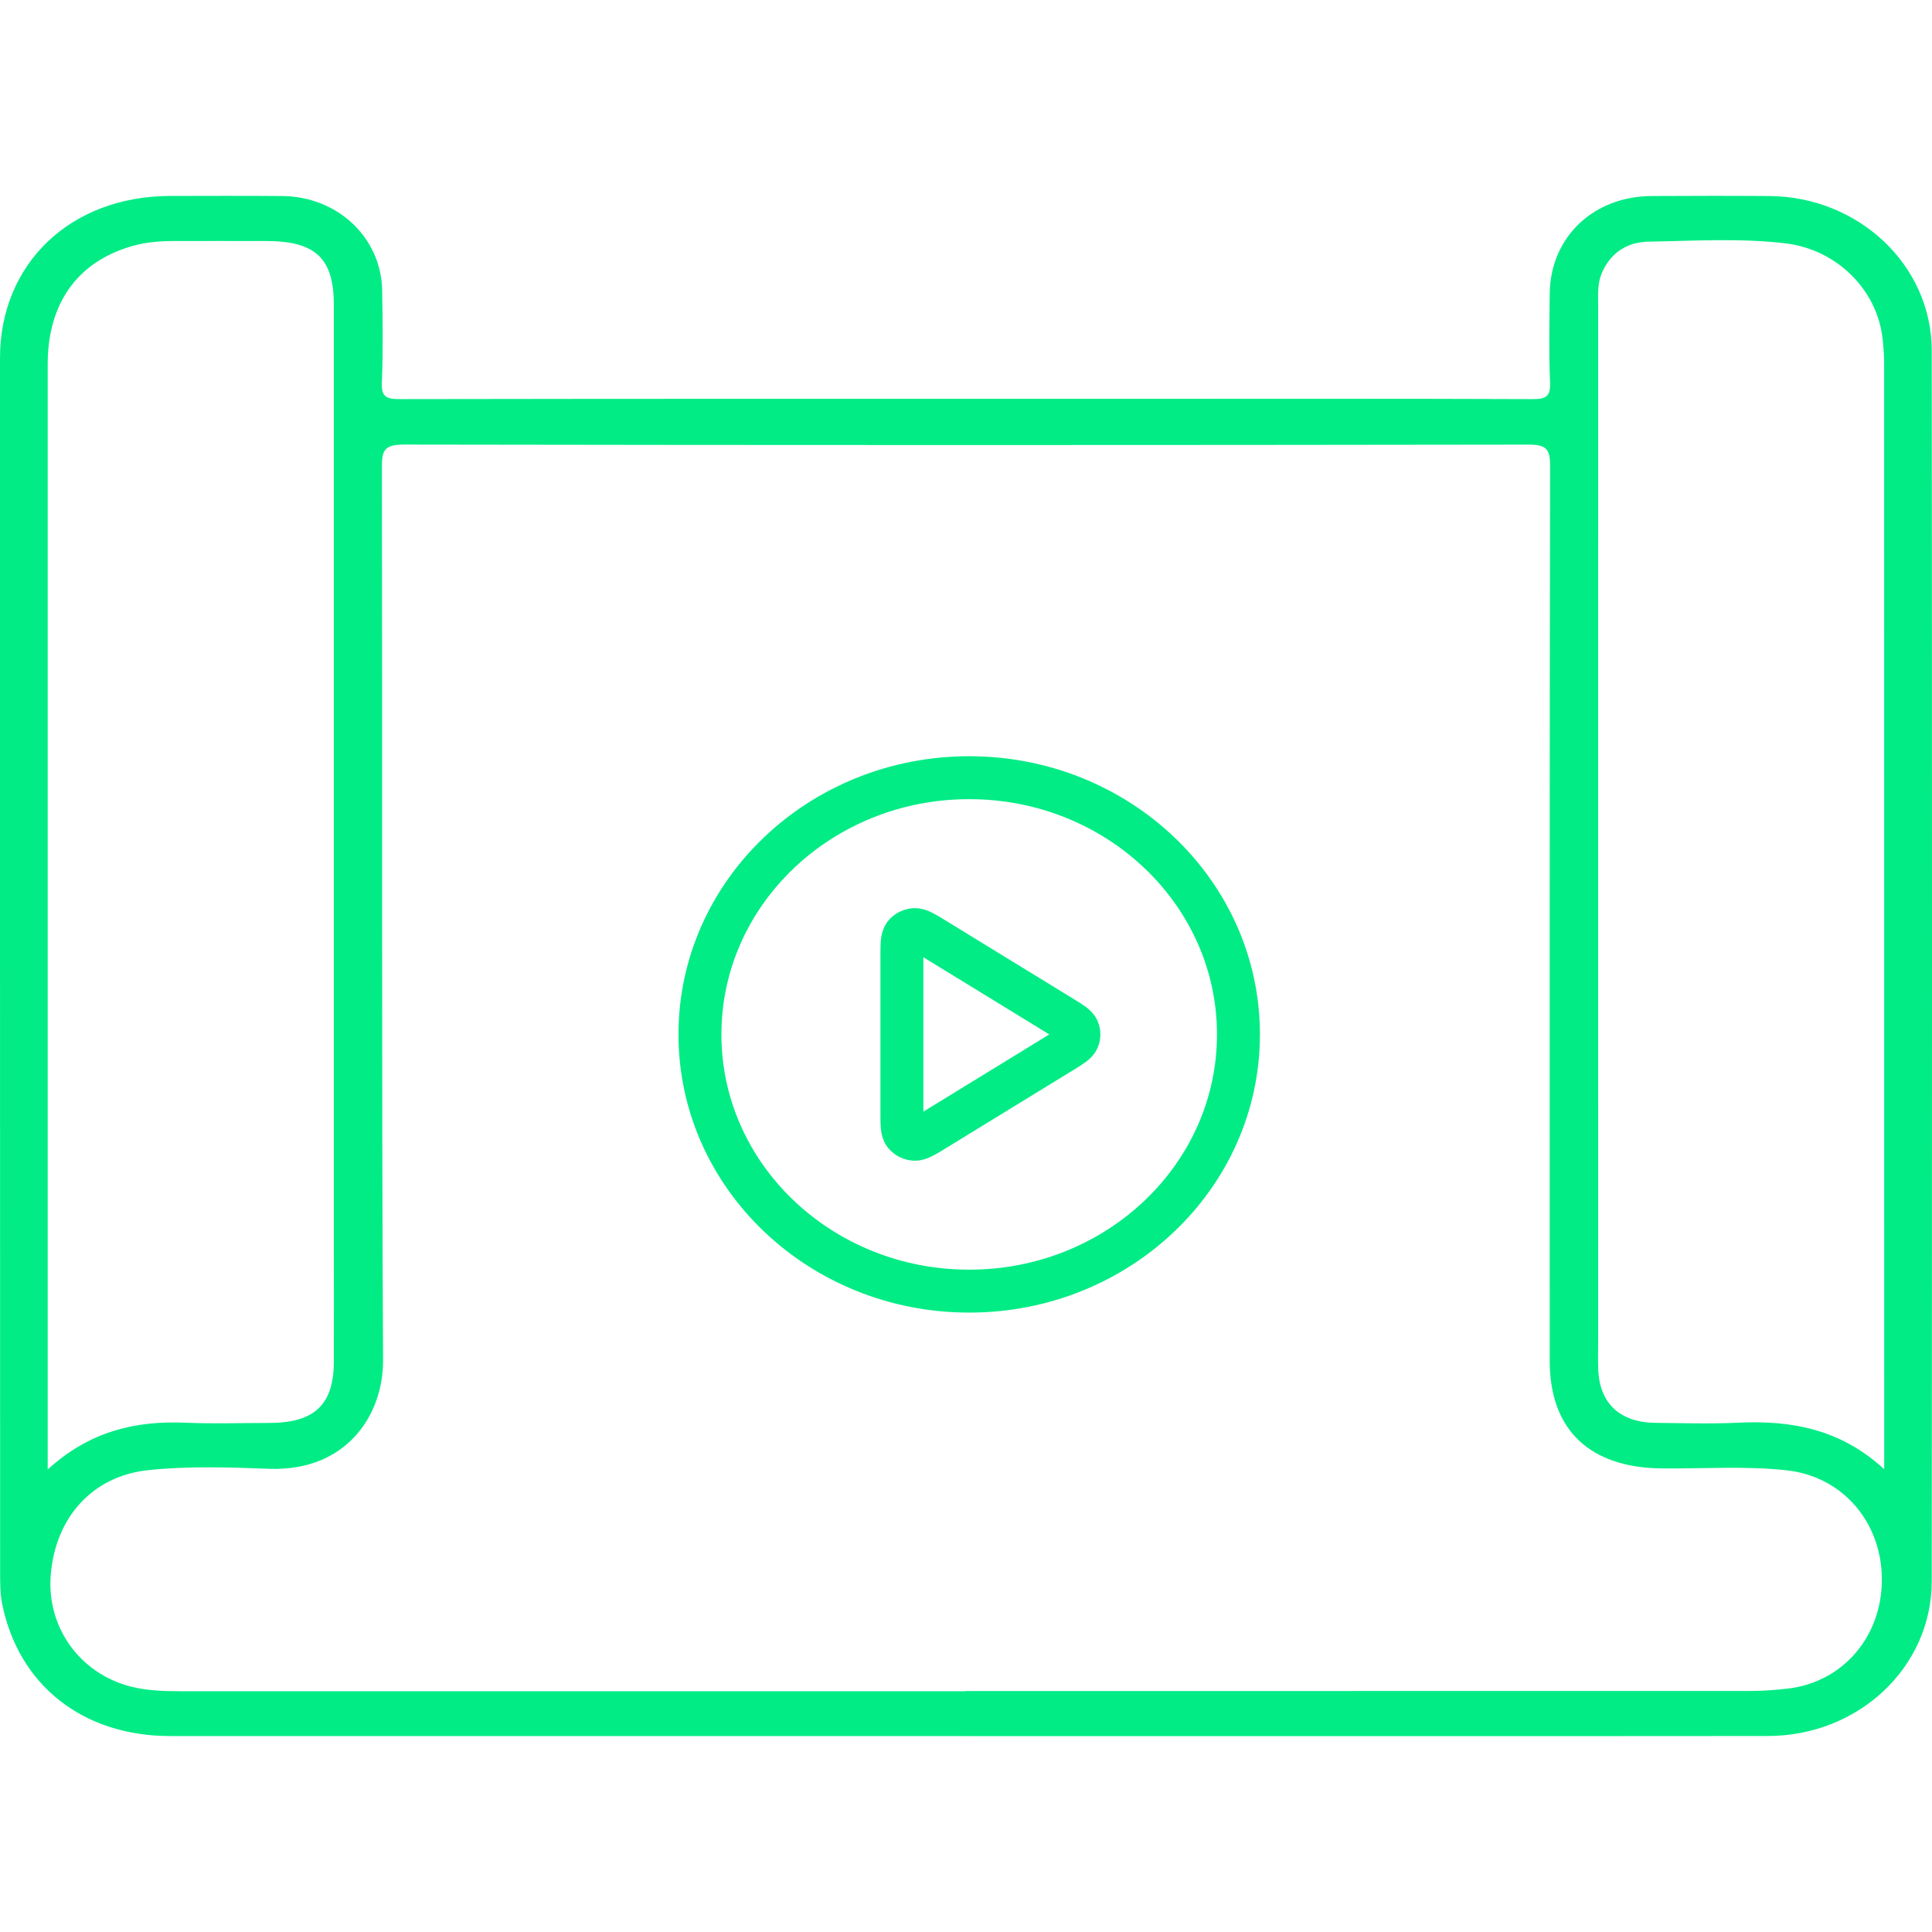
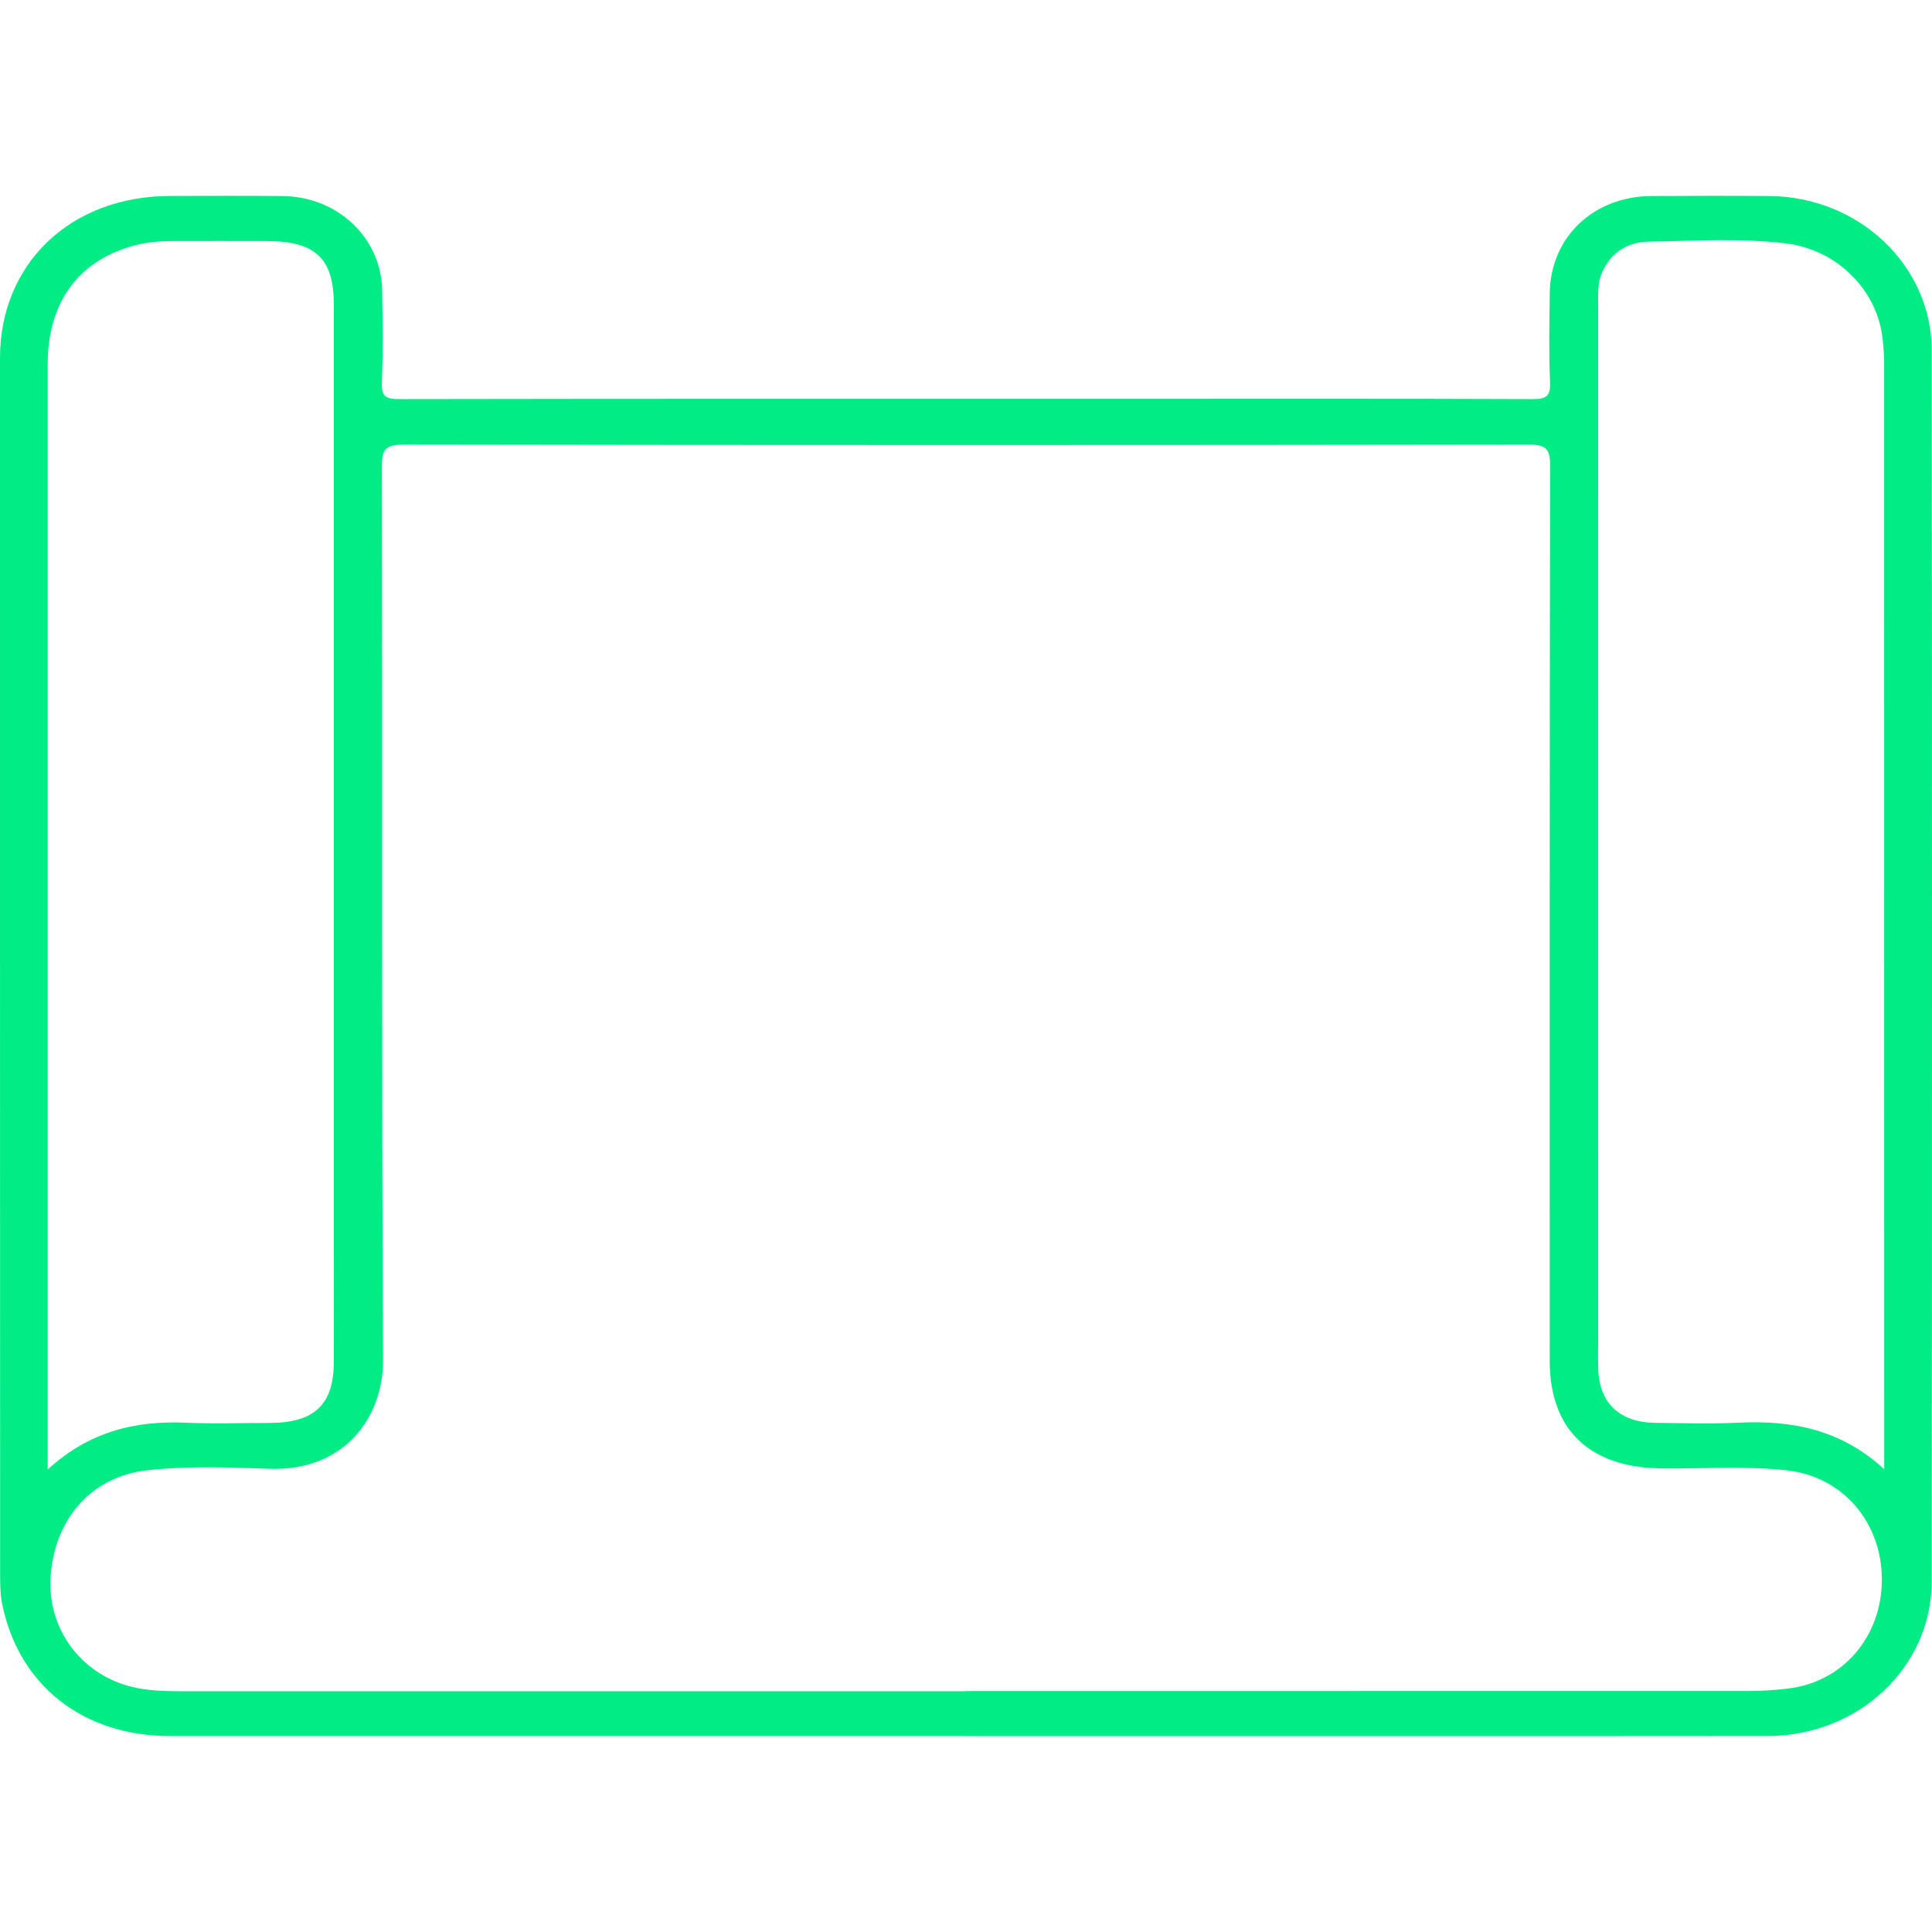
<svg xmlns="http://www.w3.org/2000/svg" width="45" height="45" viewBox="0 0 45 45" fill="none">
  <g clip-path="url(#clip0_1719_546)">
-     <path d="M22.574 30.073C26.038 30.073 28.846 27.396 28.846 24.094C28.846 20.791 26.038 18.114 22.574 18.114C19.111 18.114 16.303 20.791 16.303 24.094C16.303 27.396 19.111 30.073 22.574 30.073Z" stroke="#01EC85" stroke-linecap="round" stroke-linejoin="round" />
-     <path d="M21.007 22.279C21.007 21.994 21.007 21.851 21.069 21.771C21.124 21.702 21.207 21.659 21.298 21.652C21.402 21.645 21.528 21.722 21.78 21.877L24.74 23.691C24.959 23.825 25.068 23.892 25.105 23.977C25.138 24.052 25.138 24.136 25.105 24.21C25.068 24.295 24.959 24.362 24.74 24.496L21.78 26.311C21.528 26.465 21.402 26.542 21.298 26.535C21.207 26.529 21.124 26.485 21.069 26.416C21.007 26.336 21.007 26.194 21.007 25.908V22.279Z" stroke="#01EC85" stroke-linecap="round" stroke-linejoin="round" />
-   </g>
+     </g>
  <path d="M22.502 40.436C16.322 40.436 10.142 40.437 3.962 40.436C1.926 40.436 0.424 39.246 0.047 37.341C0.004 37.119 0.003 36.886 0.003 36.658C0 27.219 0 17.779 0 8.34C0.001 6.133 1.646 4.57 3.962 4.564C4.833 4.562 5.702 4.559 6.572 4.566C7.861 4.576 8.879 5.533 8.901 6.76C8.913 7.475 8.925 8.192 8.894 8.905C8.88 9.236 8.986 9.298 9.314 9.296C15.029 9.286 20.743 9.289 26.459 9.289C29.533 9.289 32.609 9.284 35.683 9.296C36.009 9.298 36.119 9.238 36.104 8.905C36.073 8.22 36.09 7.533 36.096 6.847C36.105 5.534 37.106 4.572 38.47 4.566C39.385 4.561 40.3 4.559 41.216 4.566C43.296 4.583 44.993 6.181 44.994 8.167C45.002 17.721 45.002 27.274 44.994 36.828C44.993 38.833 43.291 40.432 41.175 40.435C34.951 40.441 28.725 40.437 22.5 40.437L22.502 40.436ZM22.48 39.388C28.57 39.388 34.66 39.388 40.75 39.386C41.049 39.386 41.35 39.365 41.646 39.33C42.923 39.179 43.828 38.126 43.832 36.8C43.837 35.458 42.917 34.39 41.62 34.247C40.648 34.14 39.672 34.213 38.699 34.202C37.022 34.184 36.096 33.3 36.096 31.698C36.096 24.747 36.092 17.796 36.105 10.845C36.105 10.466 36.021 10.355 35.603 10.356C26.873 10.369 18.144 10.37 9.414 10.355C8.96 10.355 8.894 10.48 8.895 10.874C8.909 17.81 8.886 24.747 8.922 31.683C8.929 32.959 8.07 34.274 6.272 34.211C5.33 34.177 4.382 34.142 3.44 34.244C2.162 34.382 1.29 35.335 1.182 36.684C1.084 37.9 1.855 38.979 3.051 39.285C3.429 39.38 3.82 39.392 4.211 39.392C10.302 39.391 16.391 39.392 22.481 39.392L22.48 39.388ZM1.113 34.226C2.079 33.342 3.149 33.085 4.336 33.138C4.979 33.166 5.625 33.143 6.269 33.143C7.324 33.143 7.772 32.72 7.776 31.72C7.779 30.733 7.776 29.747 7.776 28.761C7.776 21.542 7.776 14.323 7.776 7.105C7.776 6.015 7.351 5.615 6.2 5.614C5.48 5.614 4.761 5.611 4.041 5.614C3.711 5.614 3.384 5.642 3.065 5.735C1.802 6.102 1.111 7.067 1.111 8.483C1.111 16.917 1.111 25.351 1.111 33.785V34.226H1.113ZM43.887 34.222C43.887 34.019 43.887 33.936 43.887 33.853C43.887 25.386 43.887 16.918 43.885 8.451C43.885 8.265 43.869 8.079 43.85 7.895C43.727 6.755 42.789 5.815 41.595 5.669C40.535 5.542 39.468 5.611 38.404 5.628C37.904 5.636 37.525 5.881 37.32 6.335C37.202 6.595 37.224 6.867 37.224 7.137C37.222 15.162 37.224 23.185 37.224 31.21C37.224 31.438 37.217 31.668 37.226 31.896C37.256 32.688 37.73 33.132 38.56 33.141C39.204 33.147 39.851 33.168 40.494 33.137C41.737 33.078 42.879 33.292 43.888 34.222H43.887Z" fill="#01EC85" />
  <defs>
    <clipPath id="clip0_1719_546">
-       <rect width="15.051" height="14.351" fill="white" transform="translate(15.049 16.918)" />
-     </clipPath>
+       </clipPath>
  </defs>
</svg>